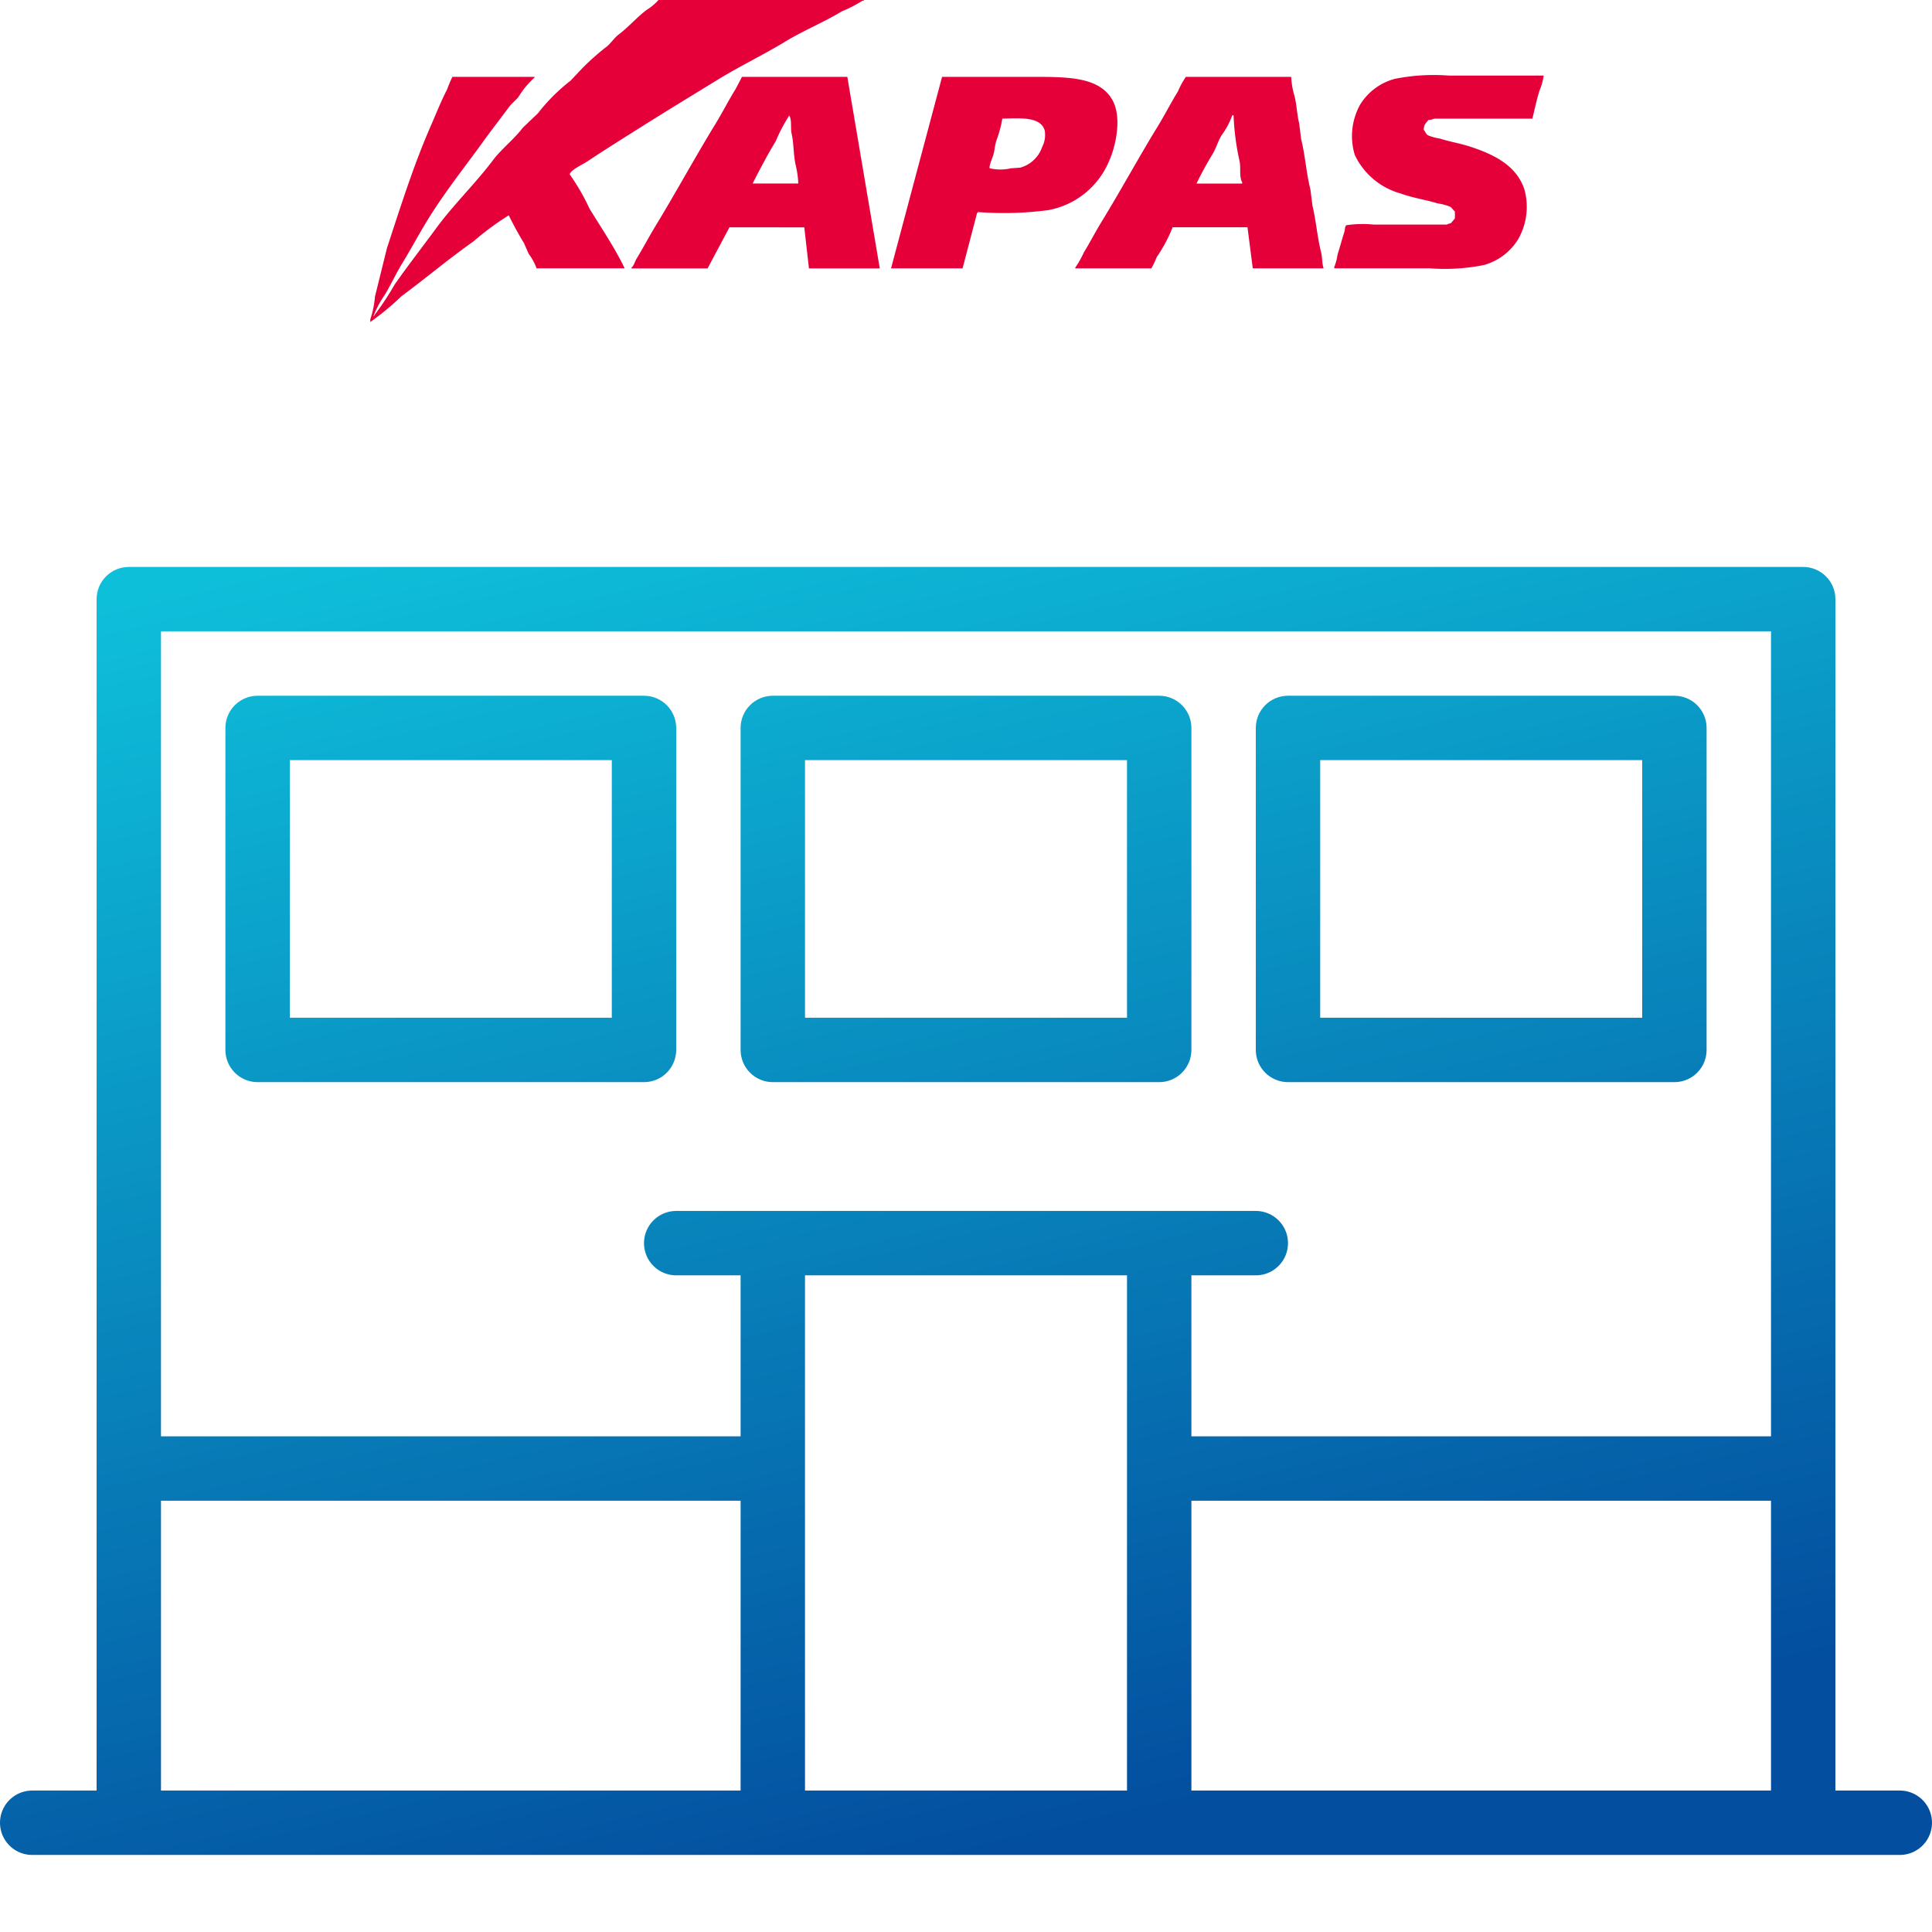
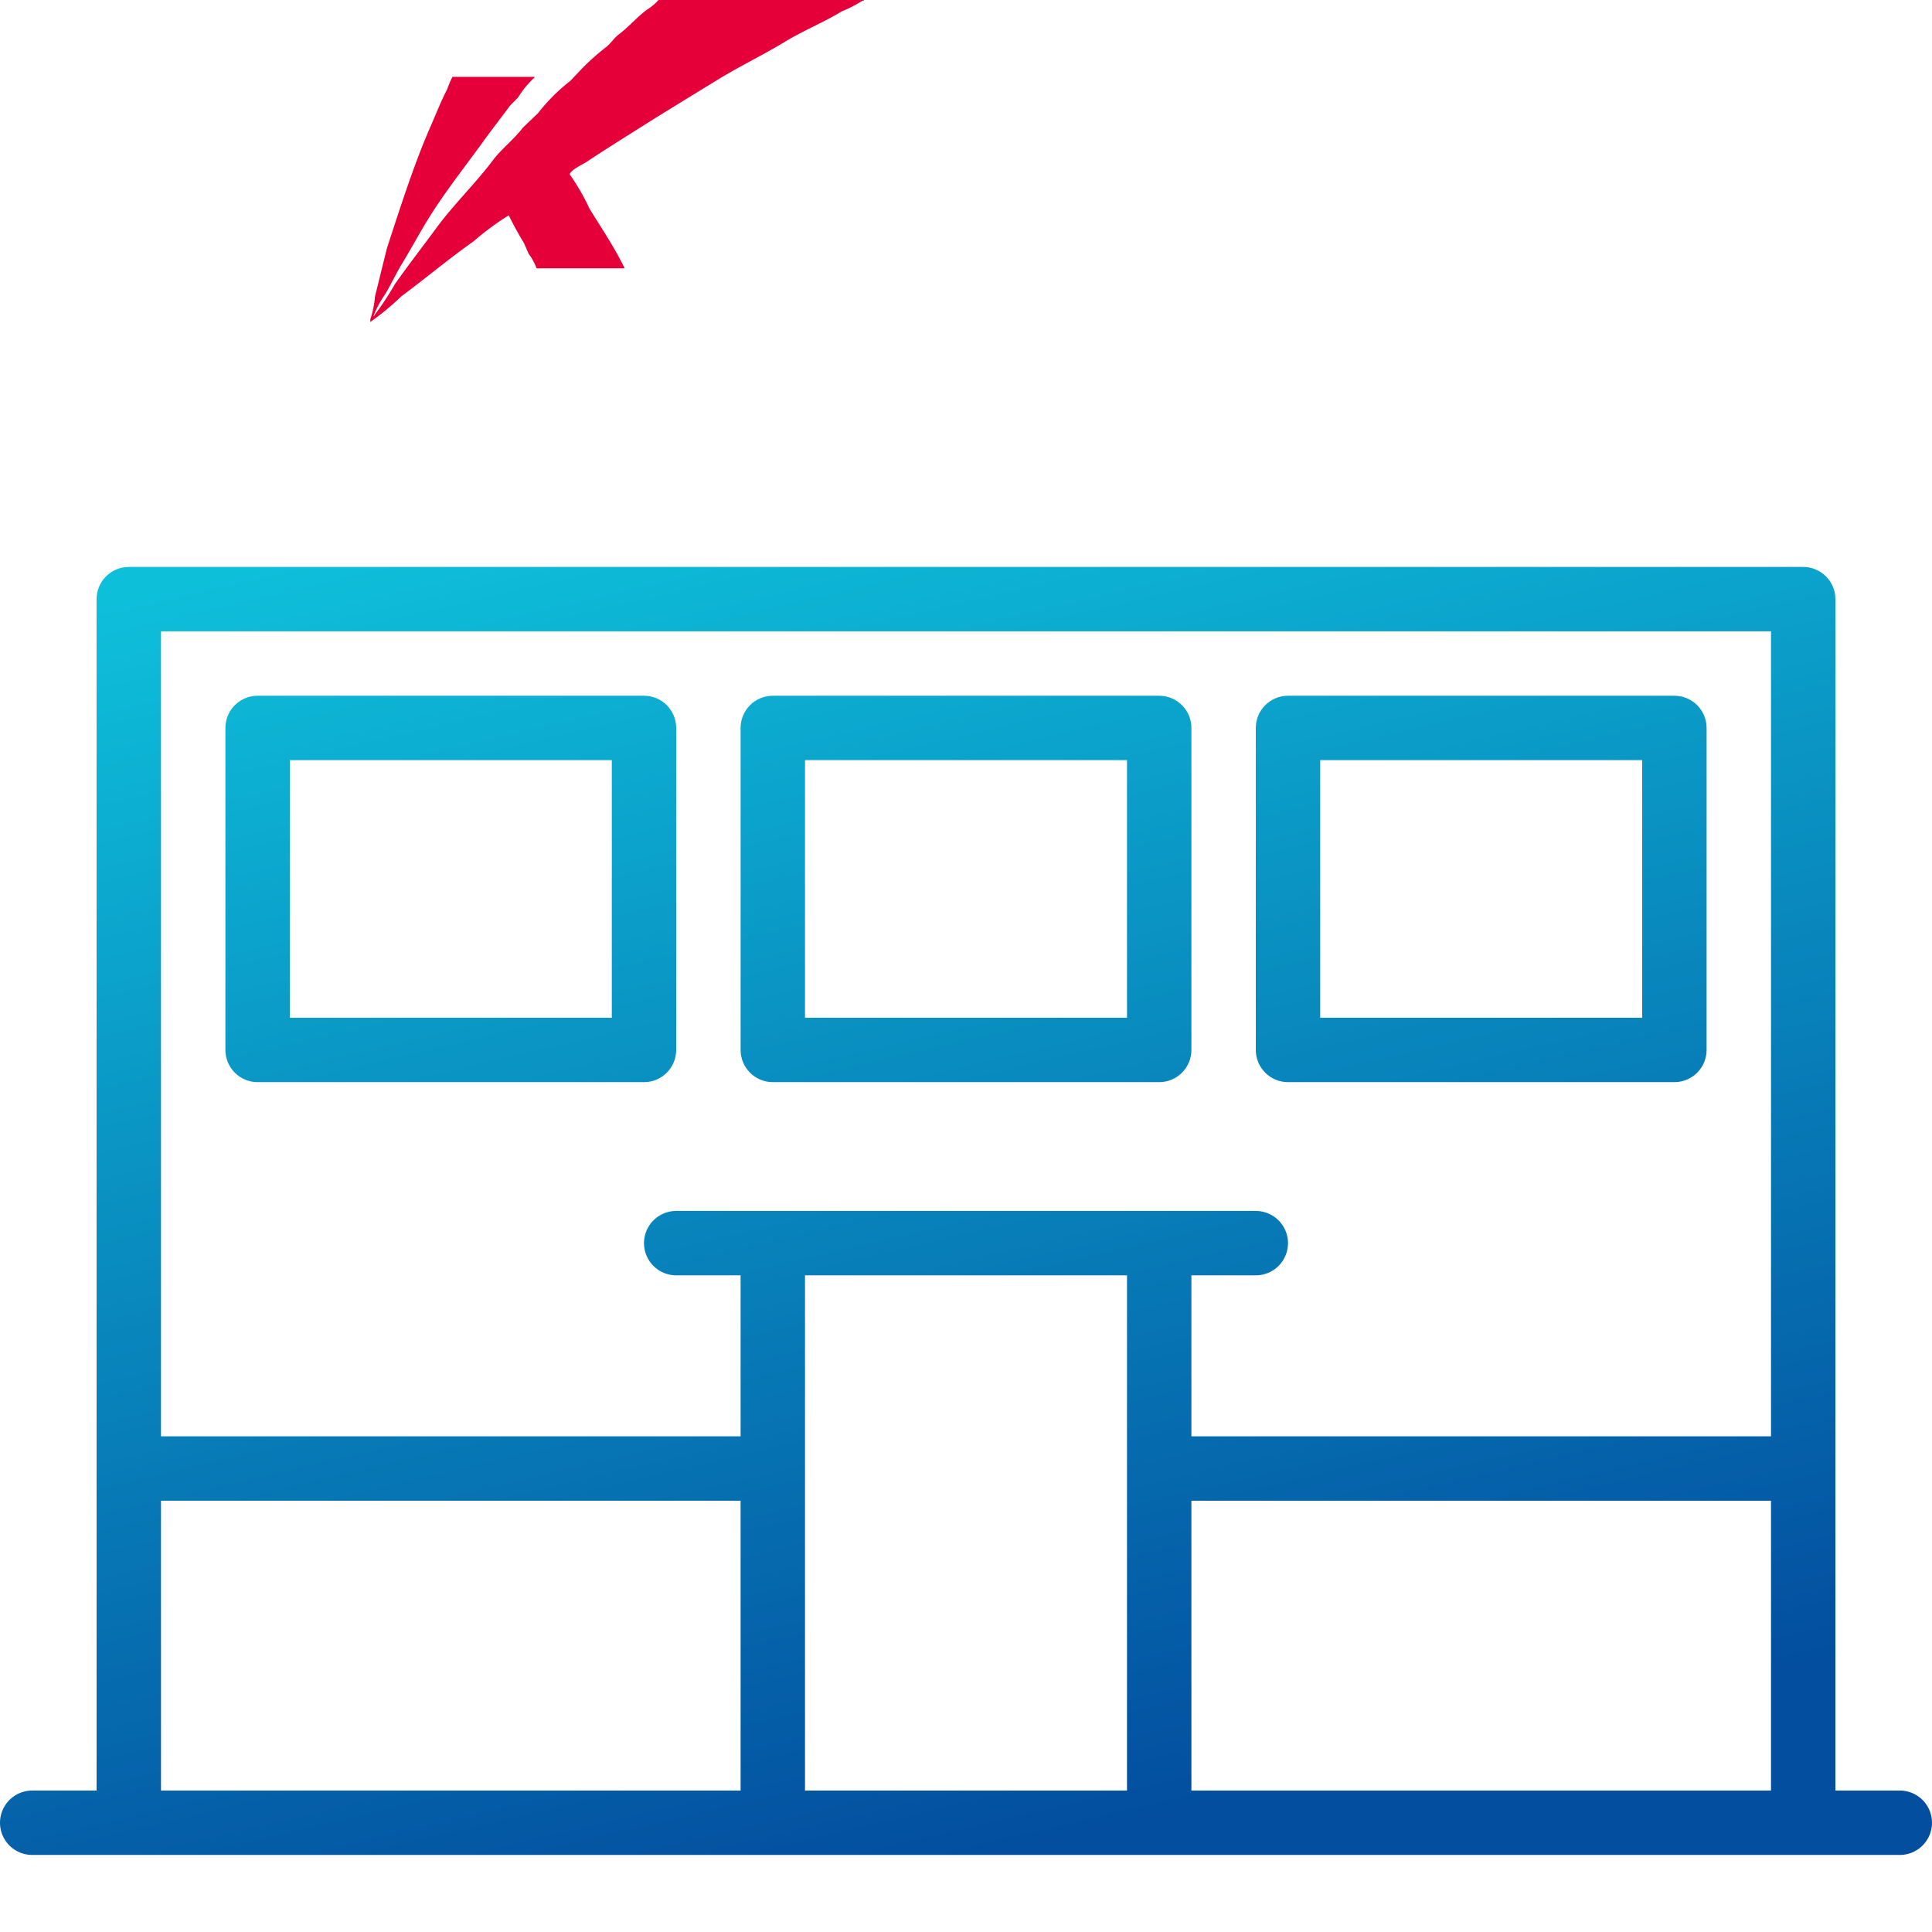
<svg xmlns="http://www.w3.org/2000/svg" width="120" height="120" viewBox="0 0 120 120">
  <defs>
    <linearGradient id="a" x1="0.148" x2="0.5" y2="1" gradientUnits="objectBoundingBox">
      <stop offset="0" stop-color="#0ebfda" />
      <stop offset="1" stop-color="#034e9f" />
    </linearGradient>
    <clipPath id="b">
      <rect width="120" height="120" transform="translate(1367 2188.786)" fill="url(#a)" />
    </clipPath>
    <clipPath id="c">
      <path d="M24,0H8A2,2,0,0,0,6,2V76H2a2,2,0,1,0,0,4H118a2,2,0,0,0,0-4h-4V2a2,2,0,0,0-2-2H96M50,44H70V76H50ZM74,58h36V76H74ZM92,0H28M26,4h84V54H74V44h4a2,2,0,1,0,0-4H42a2,2,0,0,0,0,4h4V54H10V4ZM10,58H46V76H10Zm6-26H40a2,2,0,0,0,2-2V10a2,2,0,0,0-2-2H16a2,2,0,0,0-2,2V30a2,2,0,0,0,2,2m2-20H38V28H18ZM48,32H72a2,2,0,0,0,2-2V10a2,2,0,0,0-2-2H48a2,2,0,0,0-2,2V30a2,2,0,0,0,2,2m2-20H70V28H50ZM80,32h24a2,2,0,0,0,2-2V10a2,2,0,0,0-2-2H80a2,2,0,0,0-2,2V30a2,2,0,0,0,2,2m2-20h20V28H82Z" />
    </clipPath>
    <clipPath id="e">
      <rect width="72.878" height="20" fill="#e60039" />
    </clipPath>
  </defs>
  <g transform="translate(-1367 -2188.786)" clip-path="url(#b)">
    <g transform="translate(1367 2224)" clip-path="url(#c)">
      <rect width="120" height="80" fill="url(#a)" />
    </g>
    <g transform="translate(1390 2188.786)" clip-path="url(#e)">
      <path d="M12.386,10.822c.076-.281.818-.614,1.07-.782,1.052-.7,2.122-1.37,3.21-2.056C18.282,6.961,19.96,5.945,21.6,4.937c1.361-.835,2.8-1.522,4.156-2.344,1.148-.7,2.4-1.2,3.539-1.894A7.9,7.9,0,0,0,30.574.04h.083V0H17.9a3.358,3.358,0,0,1-.74.617c-.606.456-1.113,1.057-1.729,1.522-.284.214-.5.567-.782.782a15.02,15.02,0,0,0-1.481,1.316l-.74.782a11.432,11.432,0,0,0-2.017,2.017c-.315.3-.632.6-.947.905-.55.728-1.307,1.294-1.852,2.017C6.506,11.423,5.163,12.712,4.073,14.2c-.845,1.153-1.731,2.286-2.551,3.456A17.789,17.789,0,0,1,.246,19.587v.042H.2a6.119,6.119,0,0,1,.7-1.318c.389-.641.693-1.316,1.07-1.933.617-1.012,1.142-2.015,1.769-3.005,1.012-1.6,2.2-3.094,3.293-4.609.527-.733,1.066-1.419,1.6-2.14.163-.215.415-.4.577-.617A5.633,5.633,0,0,1,10.2,4.814V4.772H5.1a7.553,7.553,0,0,0-.329.782c-.386.739-.681,1.508-1.03,2.3C2.7,10.239,1.888,12.806,1.028,15.431q-.369,1.5-.74,3A5.844,5.844,0,0,1,0,19.833V20a16.674,16.674,0,0,0,1.933-1.6c1.515-1.122,2.936-2.323,4.486-3.416A17.178,17.178,0,0,1,8.6,13.373c.288.59.612,1.18.947,1.729l.288.659a3.494,3.494,0,0,1,.492.905H15.8c-.619-1.283-1.446-2.505-2.181-3.7a13.557,13.557,0,0,0-1.235-2.14" transform="translate(0 0.001)" fill="#e60039" />
-       <path d="M40.194,2.6a12.29,12.29,0,0,0-3.374.206,3.626,3.626,0,0,0-2.14,1.6,4.023,4.023,0,0,0-.329,3.128,4.466,4.466,0,0,0,2.84,2.386c.742.275,1.566.391,2.3.617a3.416,3.416,0,0,1,.78.206c.114.071.183.21.29.288a2.7,2.7,0,0,1,0,.453l-.248.288a.705.705,0,0,0-.246.083H35.543a7.069,7.069,0,0,0-1.727.04c-.1.125-.067.275-.125.453-.136.422-.275.938-.411,1.36a3.211,3.211,0,0,1-.206.78v.083H39a12.347,12.347,0,0,0,3.374-.206,3.636,3.636,0,0,0,2.1-1.564,4.039,4.039,0,0,0,.411-3.126c-.492-1.5-1.9-2.185-3.414-2.676-.625-.2-1.265-.3-1.852-.492a2.828,2.828,0,0,1-.74-.206c-.109-.074-.156-.237-.248-.329.009-.364.147-.409.288-.617a1.008,1.008,0,0,0,.371-.081h6.09c.145-.585.261-1.175.453-1.77a3.663,3.663,0,0,0,.248-.905Z" transform="translate(26.799 2.095)" fill="#e60039" />
-       <path d="M15.828,2.637q-.2.391-.411.782c-.429.692-.8,1.428-1.235,2.14-1.265,2.064-2.44,4.232-3.7,6.3-.418.684-.784,1.392-1.193,2.058-.123.2-.157.429-.329.576v.042h4.732l1.358-2.552H19.7l.288,2.552h4.4L22.372,2.637Zm.659,6.626c.453-.882.93-1.8,1.441-2.634a9.847,9.847,0,0,1,.822-1.564v-.04c.194.266.08.78.165,1.151.139.606.1,1.28.248,1.935a5.922,5.922,0,0,1,.163,1.151Z" transform="translate(7.257 2.137)" fill="#e60039" />
-       <path d="M31.448,7.782c.418-.99.768-2.746.123-3.785-.835-1.347-2.694-1.36-4.9-1.36H21.037q-1.586,5.947-3.17,11.894h4.444q.453-1.73.905-3.458h.042v-.04a20.764,20.764,0,0,0,4.4-.123,5.094,5.094,0,0,0,3.787-3.128M27.25,7a2,2,0,0,1-1.358,1.276l-.576.04a2.893,2.893,0,0,1-1.318,0c-.069-.1.156-.623.206-.78.109-.337.1-.614.206-.947a7.086,7.086,0,0,0,.369-1.358c1.142-.024,2.382-.136,2.634.74A1.642,1.642,0,0,1,27.25,7" transform="translate(14.477 2.137)" fill="#e60039" />
-       <path d="M38.919,10.62q-.062-.494-.125-.987c-.253-.992-.326-2.134-.576-3.128-.042-.329-.081-.659-.123-.988-.134-.523-.145-1.115-.288-1.687A4.957,4.957,0,0,1,37.6,2.637H31.059a5.078,5.078,0,0,0-.494.905c-.429.693-.8,1.428-1.235,2.14C28.121,7.65,27,9.721,25.791,11.69c-.377.617-.7,1.253-1.07,1.852a5.988,5.988,0,0,1-.534.947v.042h4.732a5.552,5.552,0,0,0,.329-.7,9.169,9.169,0,0,0,.987-1.852h4.651q.163,1.276.329,2.552h4.4c-.112-.319-.072-.672-.165-1.03-.232-.911-.306-1.966-.534-2.88M34.556,9.263H31.718c.3-.619.637-1.236.987-1.81.237-.389.339-.806.576-1.193a4.778,4.778,0,0,0,.659-1.235h.081a15.745,15.745,0,0,0,.371,2.839c.094.413-.036.99.165,1.318Z" transform="translate(19.598 2.137)" fill="#e60039" />
    </g>
  </g>
</svg>